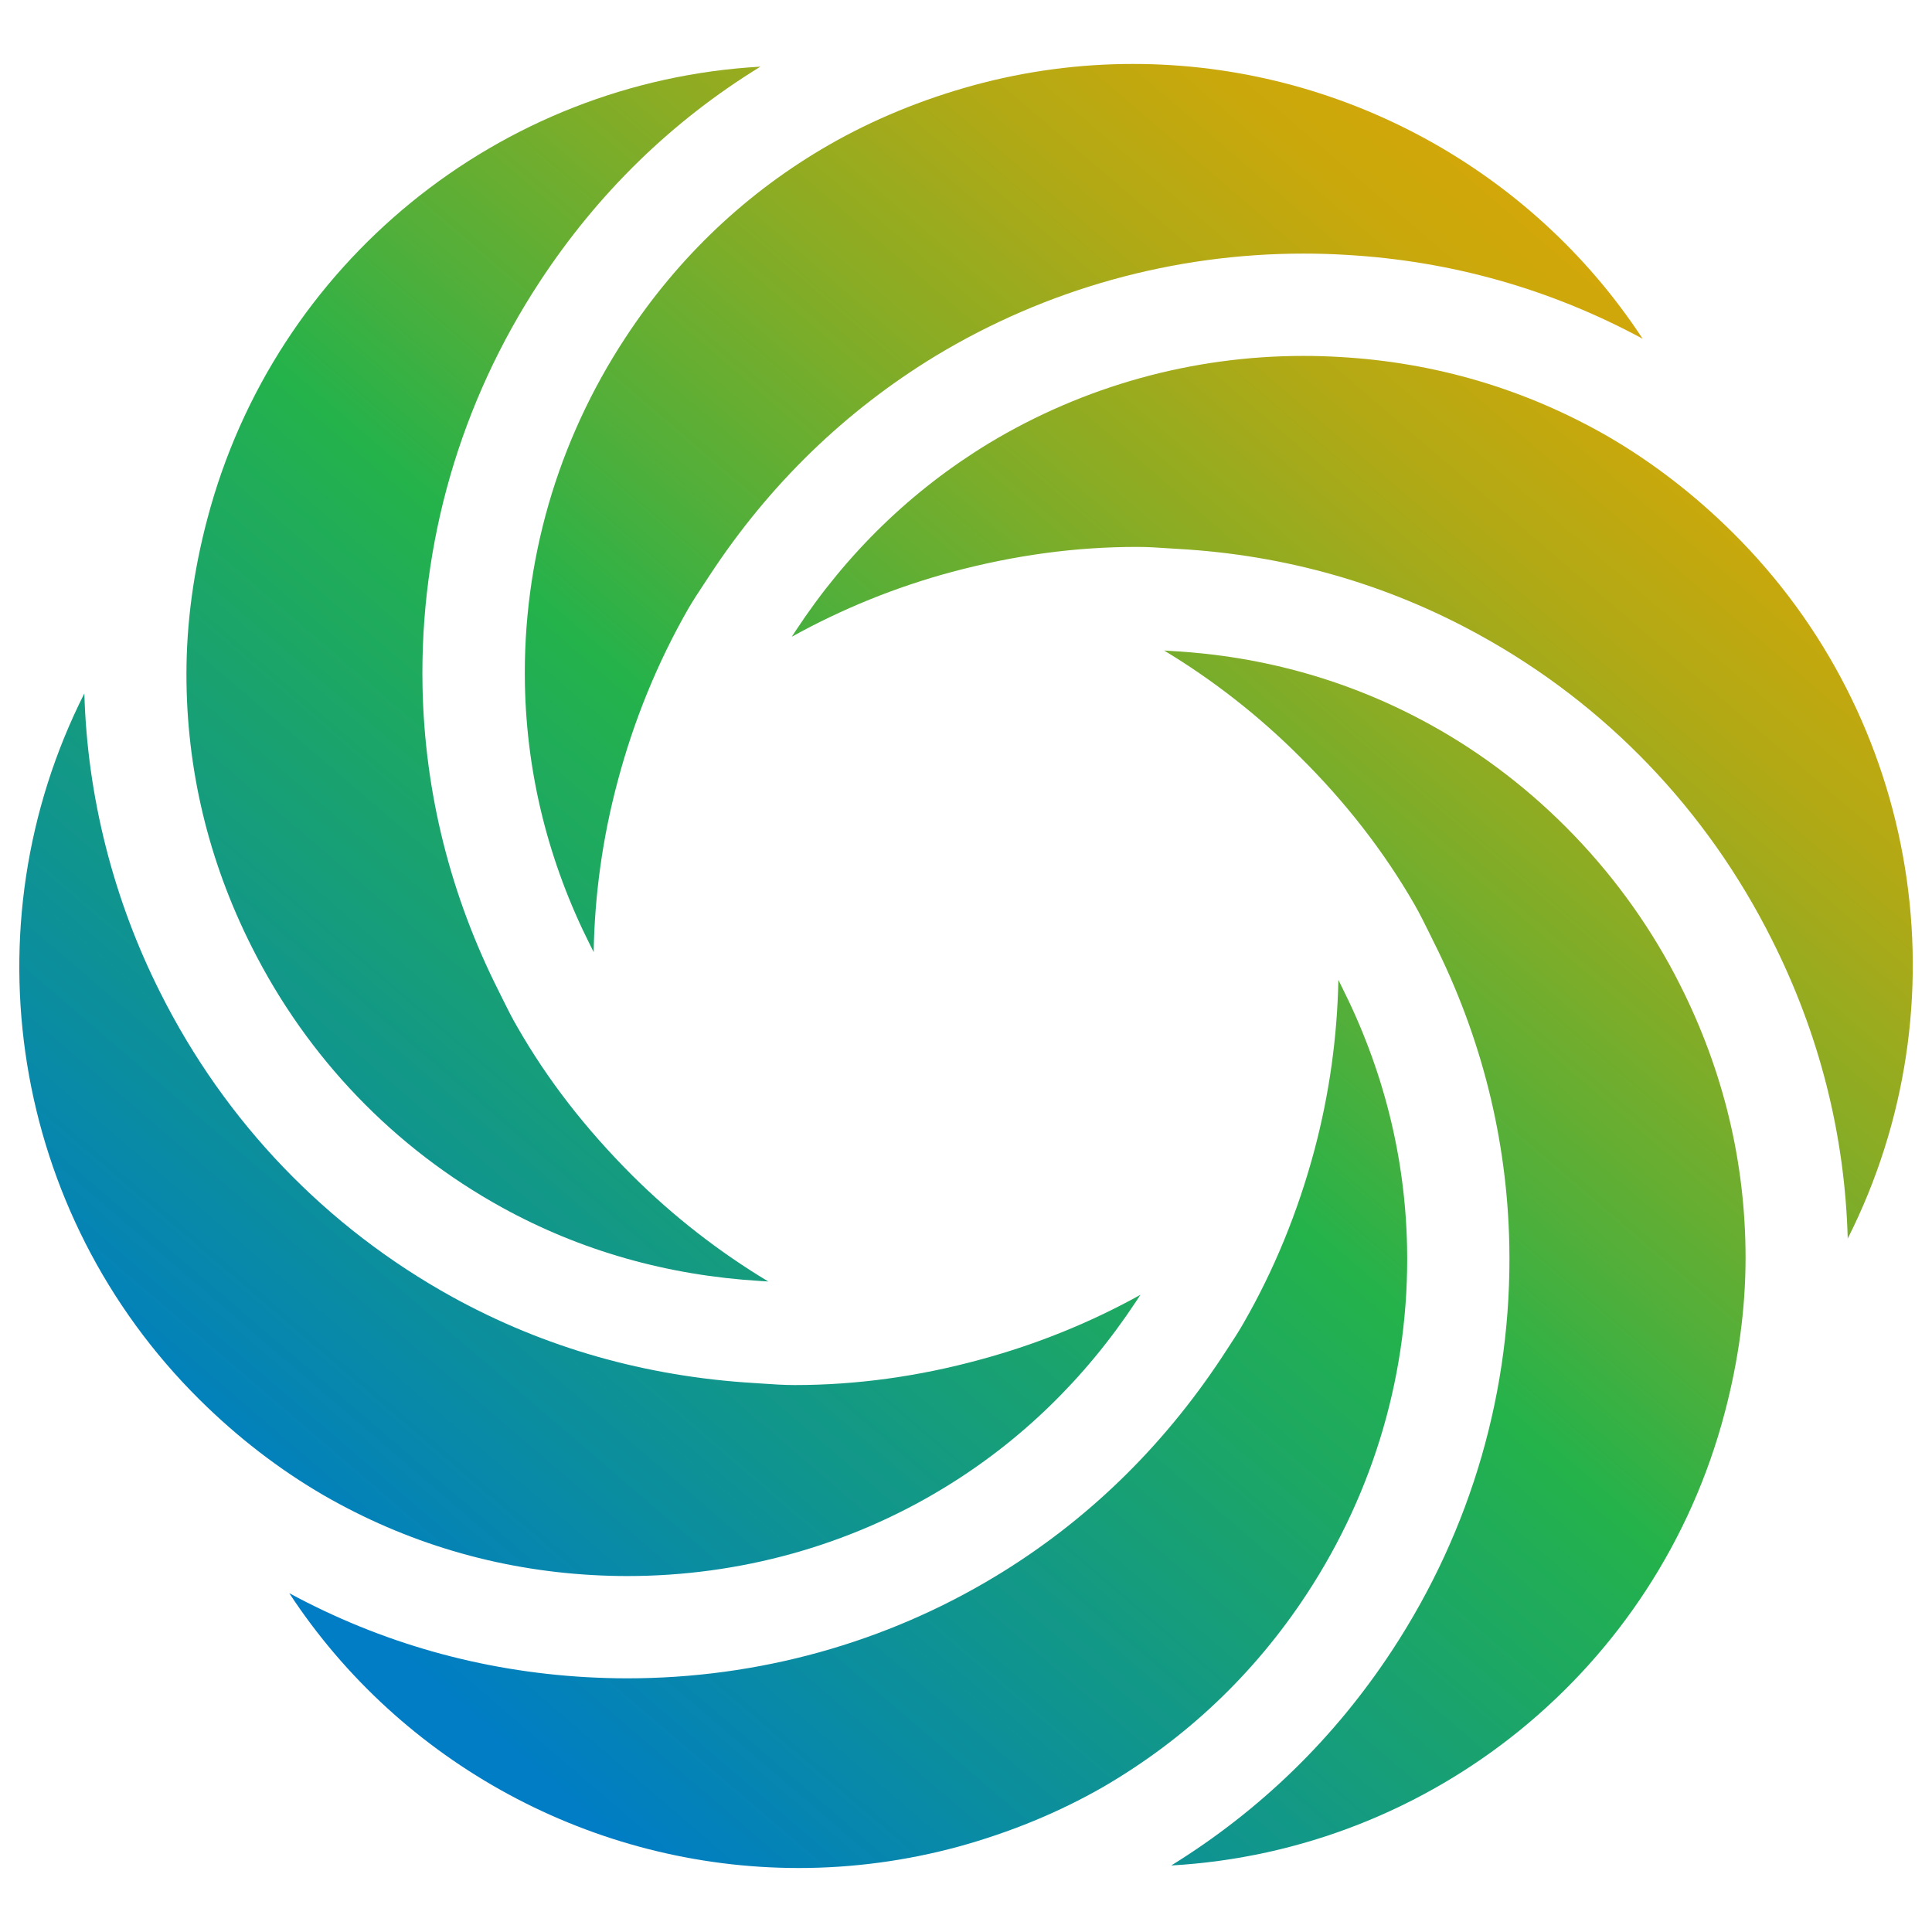
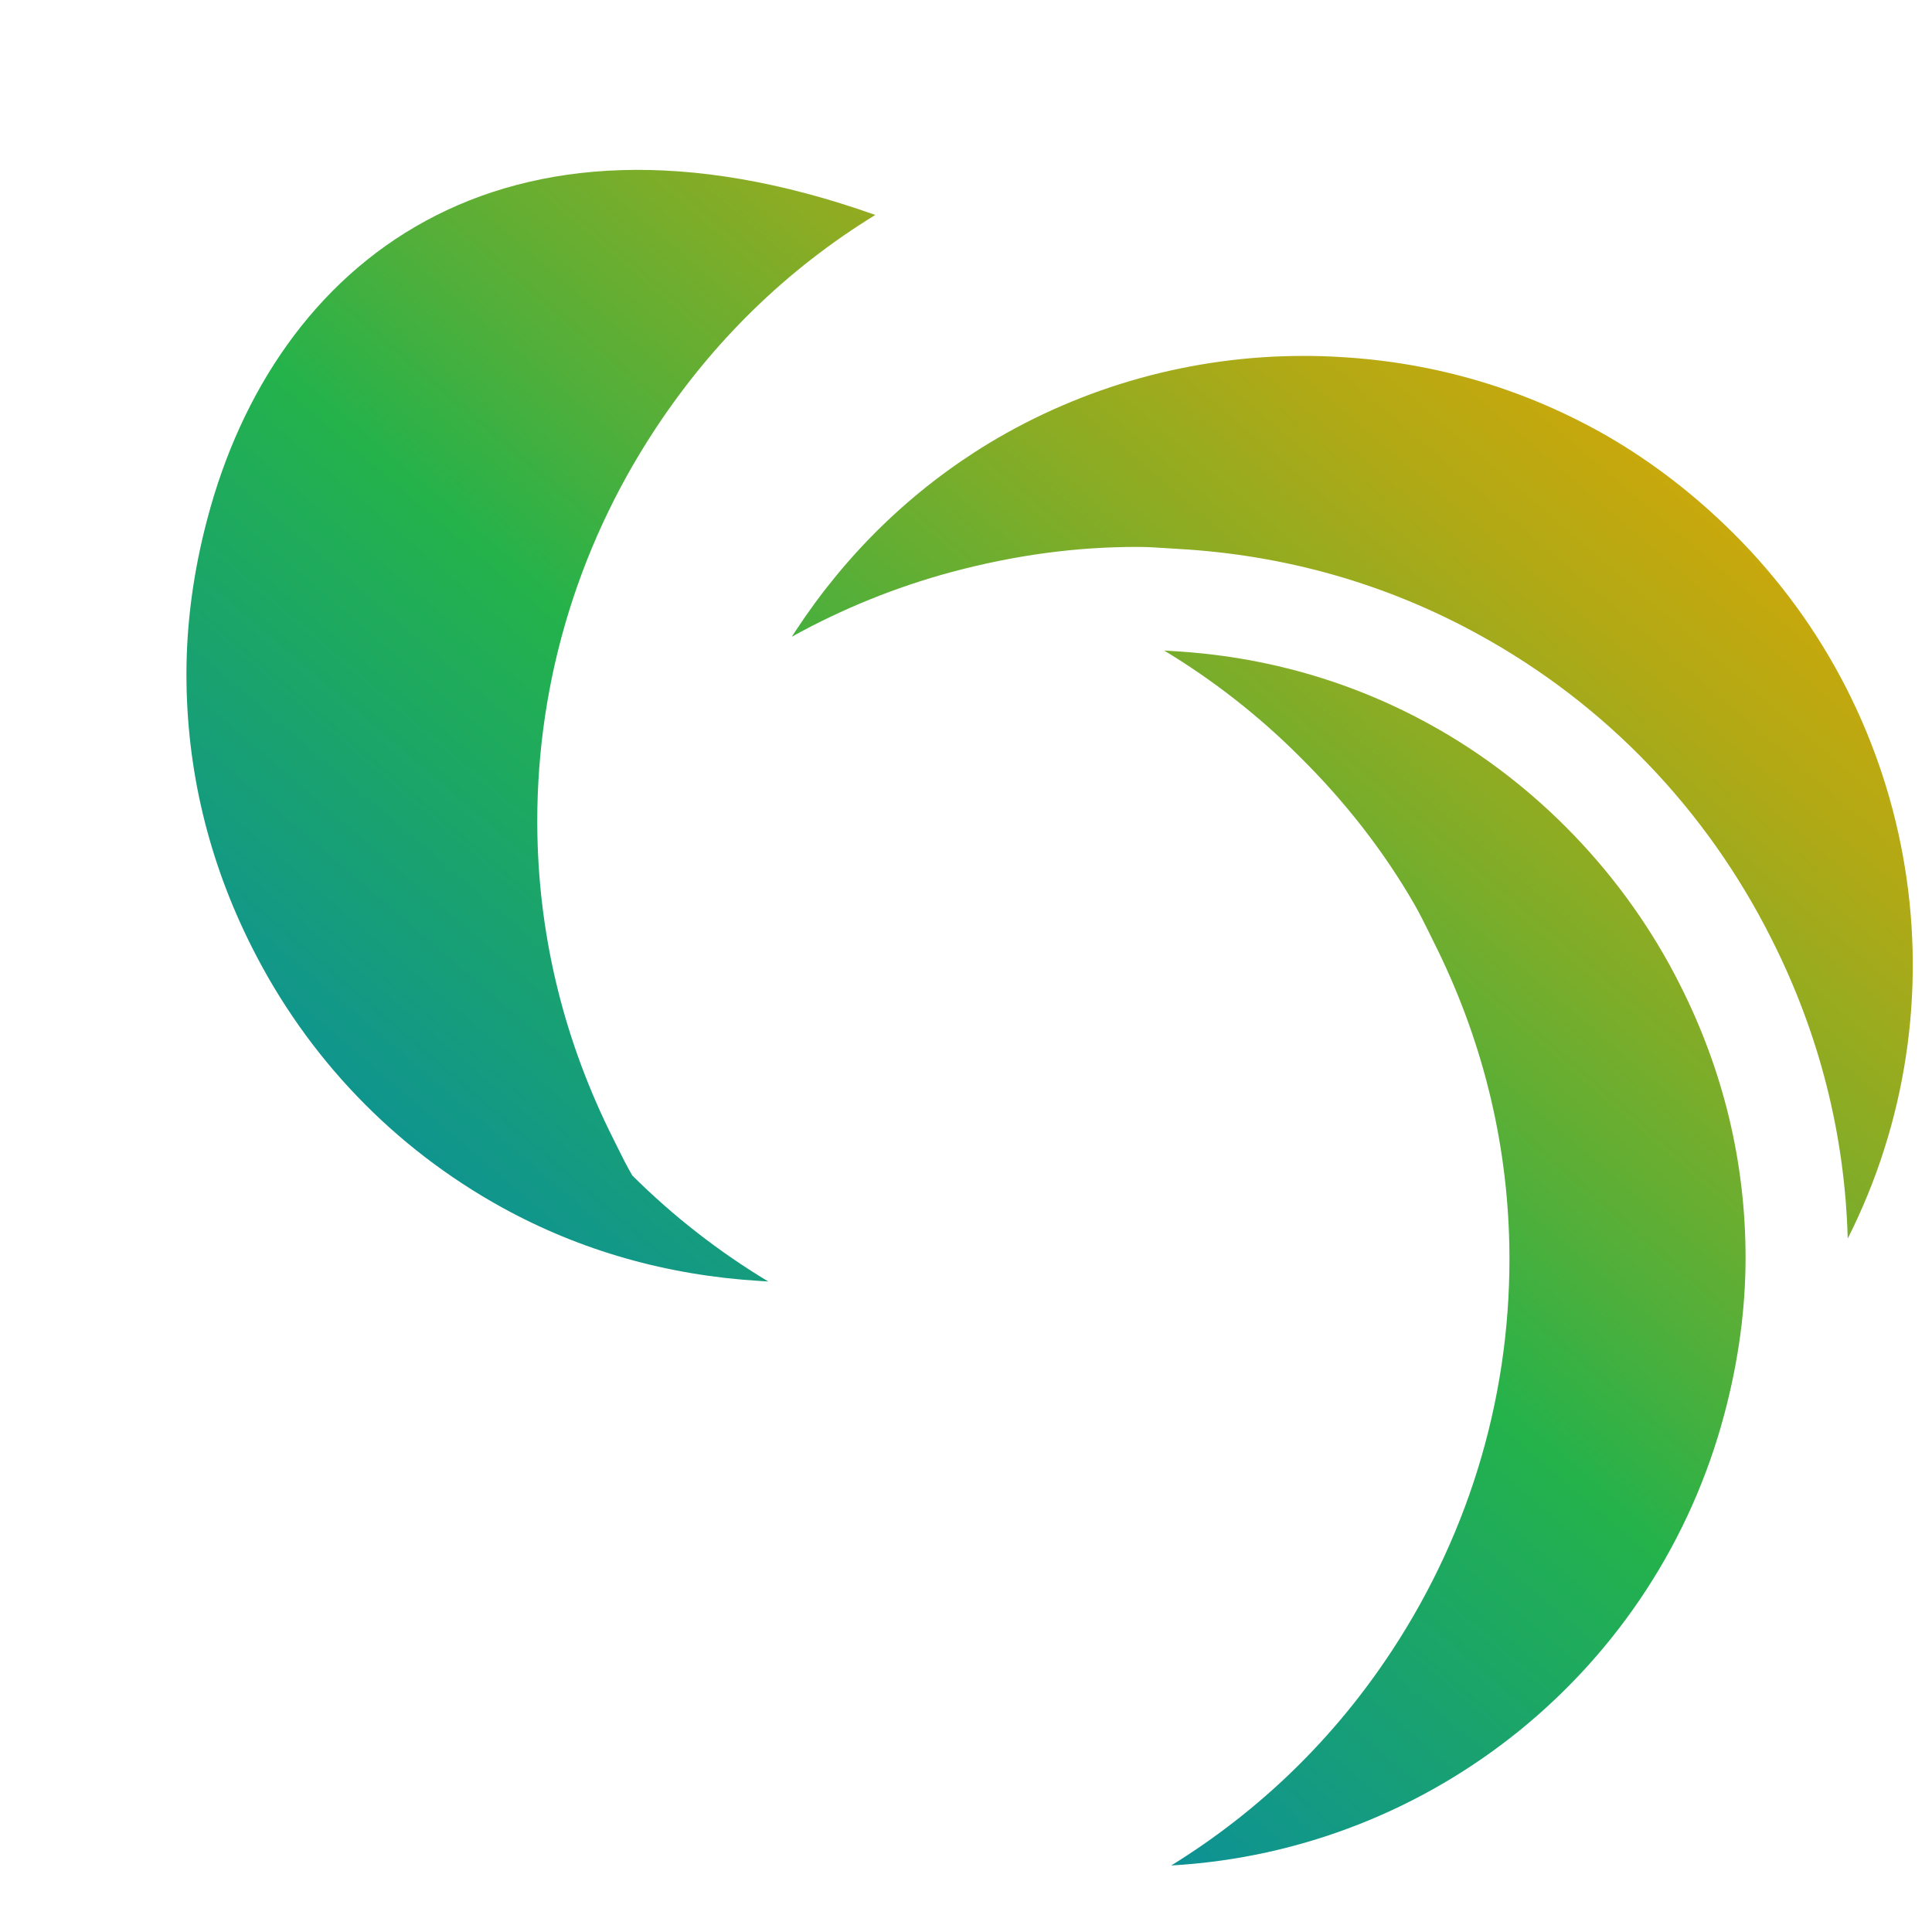
<svg xmlns="http://www.w3.org/2000/svg" xmlns:xlink="http://www.w3.org/1999/xlink" version="1.1" id="Layer_1" x="0px" y="0px" width="50px" height="50px" viewBox="-1.644 3.735 50 50" enable-background="new -1.644 3.735 50 50" xml:space="preserve">
  <g>
    <g>
      <defs>
        <path id="SVGID_1_" d="M31.991,23.316c1.183,1.17,2.183,2.458,2.969,3.822c0.143,0.25,0.262,0.492,0.382,0.734l0.104,0.212     c1.253,2.487,1.917,5.138,1.971,7.876c0.073,3.725-0.975,7.353-3.033,10.487c-1.489,2.269-3.41,4.14-5.716,5.566     c6.761-0.383,12.576-5.089,14.321-11.707c0.359-1.354,0.542-2.703,0.542-4.019c0-2.458-0.569-4.83-1.691-7.055     c-1.423-2.837-3.721-5.231-6.473-6.746c-2.048-1.129-4.298-1.771-6.686-1.903l-0.198-0.013     C29.753,21.337,30.932,22.257,31.991,23.316" />
      </defs>
      <clipPath id="SVGID_2_">
        <use xlink:href="#SVGID_1_" overflow="visible" />
      </clipPath>
      <linearGradient id="SVGID_3_" gradientUnits="userSpaceOnUse" x1="-398.533" y1="328.284" x2="-397.858" y2="328.284" gradientTransform="matrix(-44.807 53.211 53.211 44.807 -35275.637 6516.639)">
        <stop offset="0" style="stop-color:#D2A709" />
        <stop offset="0.058" style="stop-color:#C9A80C" />
        <stop offset="0.152" style="stop-color:#B0A916" />
        <stop offset="0.273" style="stop-color:#87AC25" />
        <stop offset="0.413" style="stop-color:#50AF3A" />
        <stop offset="0.511" style="stop-color:#24B24B" />
        <stop offset="1" style="stop-color:#007DC4" />
      </linearGradient>
      <polygon clip-path="url(#SVGID_2_)" fill="url(#SVGID_3_)" points="59.022,33.617 37.288,59.425 12.992,38.968 34.726,13.158       " />
    </g>
    <g>
      <defs>
        <path id="SVGID_4_" d="M32.373,33.5c-0.428,1.601-1.046,3.108-1.837,4.481c-0.127,0.224-0.27,0.441-0.412,0.657l-0.148,0.227     c-1.552,2.348-3.516,4.249-5.846,5.658c-2.856,1.732-6.155,2.647-9.54,2.647c-0.351,0-0.702-0.011-1.054-0.03     c-2.727-0.155-5.313-0.885-7.694-2.174c2.891,4.409,7.864,7.113,13.185,7.113c1.395,0,2.784-0.187,4.128-0.552     c1.347-0.37,2.61-0.891,3.753-1.547c2.135-1.243,3.908-2.922,5.263-4.987c1.764-2.687,2.663-5.793,2.6-8.982     c-0.046-2.338-0.615-4.605-1.691-6.74l-0.087-0.177C32.964,30.575,32.758,32.054,32.373,33.5" />
      </defs>
      <clipPath id="SVGID_5_">
        <use xlink:href="#SVGID_4_" overflow="visible" />
      </clipPath>
      <linearGradient id="SVGID_6_" gradientUnits="userSpaceOnUse" x1="-398.534" y1="328.151" x2="-397.858" y2="328.151" gradientTransform="matrix(-44.807 53.211 53.211 44.807 -35275.637 6516.639)">
        <stop offset="0" style="stop-color:#D2A709" />
        <stop offset="0.058" style="stop-color:#C9A80C" />
        <stop offset="0.152" style="stop-color:#B0A916" />
        <stop offset="0.273" style="stop-color:#87AC25" />
        <stop offset="0.413" style="stop-color:#50AF3A" />
        <stop offset="0.511" style="stop-color:#24B24B" />
        <stop offset="1" style="stop-color:#007DC4" />
      </linearGradient>
-       <polygon clip-path="url(#SVGID_5_)" fill="url(#SVGID_6_)" points="46.158,38.632 22.804,66.364 -5.484,42.543 17.87,14.811   " />
    </g>
    <g>
      <defs>
        <path id="SVGID_7_" d="M3.519,39.956c0.984,0.977,2.065,1.809,3.214,2.477c2.134,1.229,4.476,1.925,6.952,2.064     c0.301,0.017,0.604,0.026,0.904,0.026c2.9,0,5.725-0.782,8.168-2.264c1.993-1.206,3.675-2.835,4.999-4.841l0.114-0.173     c-1.301,0.721-2.69,1.283-4.141,1.675c-1.597,0.438-3.212,0.66-4.8,0.66c-0.28,0-0.554-0.018-0.826-0.037l-0.228-0.015     c-2.806-0.168-5.433-0.916-7.811-2.227C6.8,35.5,4.186,32.777,2.505,29.426c-1.215-2.409-1.891-5.077-1.966-7.745     C-2.516,27.732-1.348,35.133,3.519,39.956" />
      </defs>
      <clipPath id="SVGID_8_">
        <use xlink:href="#SVGID_7_" overflow="visible" />
      </clipPath>
      <linearGradient id="SVGID_9_" gradientUnits="userSpaceOnUse" x1="-398.533" y1="327.997" x2="-397.858" y2="327.997" gradientTransform="matrix(-44.807 53.211 53.211 44.807 -35275.637 6516.639)">
        <stop offset="0" style="stop-color:#D2A709" />
        <stop offset="0.058" style="stop-color:#C9A80C" />
        <stop offset="0.152" style="stop-color:#B0A916" />
        <stop offset="0.273" style="stop-color:#87AC25" />
        <stop offset="0.413" style="stop-color:#50AF3A" />
        <stop offset="0.511" style="stop-color:#24B24B" />
        <stop offset="1" style="stop-color:#007DC4" />
      </linearGradient>
-       <polygon clip-path="url(#SVGID_8_)" fill="url(#SVGID_9_)" points="39.125,31.157 15.263,59.495 -13.77,35.046 10.091,6.708   " />
    </g>
    <g>
      <defs>
-         <path id="SVGID_10_" d="M3.722,17.163c-0.359,1.353-0.541,2.703-0.541,4.02c0,2.456,0.568,4.83,1.689,7.055     c1.441,2.871,3.68,5.203,6.476,6.745c2.028,1.119,4.279,1.76,6.689,1.904l0.204,0.013c-1.271-0.765-2.454-1.684-3.518-2.742     c-1.222-1.223-2.193-2.478-2.973-3.838c-0.139-0.236-0.265-0.489-0.391-0.744l-0.093-0.188c-1.254-2.487-1.918-5.139-1.973-7.875     c-0.073-3.728,0.976-7.355,3.035-10.49c1.502-2.289,3.421-4.159,5.71-5.563C11.28,5.84,5.466,10.545,3.722,17.163" />
+         <path id="SVGID_10_" d="M3.722,17.163c-0.359,1.353-0.541,2.703-0.541,4.02c0,2.456,0.568,4.83,1.689,7.055     c1.441,2.871,3.68,5.203,6.476,6.745c2.028,1.119,4.279,1.76,6.689,1.904l0.204,0.013c-1.271-0.765-2.454-1.684-3.518-2.742     c-0.139-0.236-0.265-0.489-0.391-0.744l-0.093-0.188c-1.254-2.487-1.918-5.139-1.973-7.875     c-0.073-3.728,0.976-7.355,3.035-10.49c1.502-2.289,3.421-4.159,5.71-5.563C11.28,5.84,5.466,10.545,3.722,17.163" />
      </defs>
      <clipPath id="SVGID_11_">
        <use xlink:href="#SVGID_10_" overflow="visible" />
      </clipPath>
      <linearGradient id="SVGID_12_" gradientUnits="userSpaceOnUse" x1="-398.533" y1="327.865" x2="-397.859" y2="327.865" gradientTransform="matrix(-44.807 53.211 53.211 44.807 -35275.637 6516.639)">
        <stop offset="0" style="stop-color:#D2A709" />
        <stop offset="0.058" style="stop-color:#C9A80C" />
        <stop offset="0.152" style="stop-color:#B0A916" />
        <stop offset="0.273" style="stop-color:#87AC25" />
        <stop offset="0.413" style="stop-color:#50AF3A" />
        <stop offset="0.511" style="stop-color:#24B24B" />
        <stop offset="1" style="stop-color:#007DC4" />
      </linearGradient>
      <polygon clip-path="url(#SVGID_11_)" fill="url(#SVGID_12_)" points="33.732,18.502 11.993,44.318 -12.311,23.854 9.429,-1.962       " />
    </g>
    <g>
      <defs>
-         <path id="SVGID_13_" d="M23.557,5.941c-1.347,0.369-2.61,0.89-3.753,1.547c-2.122,1.221-3.894,2.899-5.263,4.987     c-1.764,2.686-2.662,5.792-2.6,8.983c0.047,2.338,0.615,4.605,1.69,6.739l0.089,0.178c0.025-1.479,0.231-2.96,0.617-4.406     c0.419-1.584,1.037-3.095,1.835-4.487c0.131-0.223,0.263-0.423,0.395-0.623l0.168-0.255c1.537-2.337,3.498-4.236,5.833-5.657     c2.872-1.735,6.162-2.649,9.521-2.649c0.362,0,0.726,0.01,1.089,0.032c2.724,0.153,5.309,0.885,7.69,2.172     c-2.891-4.408-7.864-7.112-13.184-7.112C26.291,5.389,24.901,5.575,23.557,5.941" />
-       </defs>
+         </defs>
      <clipPath id="SVGID_14_">
        <use xlink:href="#SVGID_13_" overflow="visible" />
      </clipPath>
      <linearGradient id="SVGID_15_" gradientUnits="userSpaceOnUse" x1="-398.534" y1="327.998" x2="-397.858" y2="327.998" gradientTransform="matrix(-44.807 53.211 53.211 44.807 -35275.637 6516.639)">
        <stop offset="0" style="stop-color:#D2A709" />
        <stop offset="0.058" style="stop-color:#C9A80C" />
        <stop offset="0.152" style="stop-color:#B0A916" />
        <stop offset="0.273" style="stop-color:#87AC25" />
        <stop offset="0.413" style="stop-color:#50AF3A" />
        <stop offset="0.511" style="stop-color:#24B24B" />
        <stop offset="1" style="stop-color:#007DC4" />
      </linearGradient>
-       <polygon clip-path="url(#SVGID_14_)" fill="url(#SVGID_15_)" points="52.195,14.926 28.841,42.659 0.553,18.838 23.907,-8.894       " />
    </g>
    <g>
      <defs>
        <path id="SVGID_16_" d="M23.943,15.21c-1.996,1.214-3.675,2.843-4.987,4.838l-0.109,0.166c1.3-0.721,2.688-1.285,4.135-1.675     c1.639-0.438,3.207-0.65,4.799-0.65c0.281,0,0.556,0.018,0.828,0.037l0.227,0.014c2.783,0.156,5.412,0.905,7.81,2.229     c3.263,1.795,5.878,4.519,7.562,7.876c1.232,2.444,1.893,5.047,1.967,7.744c3.056-6.052,1.887-13.452-2.981-18.275     c-0.984-0.975-2.065-1.809-3.213-2.477c-2.133-1.228-4.474-1.924-6.952-2.063c-0.313-0.019-0.626-0.028-0.937-0.028     C29.214,12.945,26.397,13.728,23.943,15.21" />
      </defs>
      <clipPath id="SVGID_17_">
        <use xlink:href="#SVGID_16_" overflow="visible" />
      </clipPath>
      <linearGradient id="SVGID_18_" gradientUnits="userSpaceOnUse" x1="-398.533" y1="328.151" x2="-397.859" y2="328.151" gradientTransform="matrix(-44.807 53.211 53.211 44.807 -35275.637 6516.639)">
        <stop offset="0" style="stop-color:#D2A709" />
        <stop offset="0.058" style="stop-color:#C9A80C" />
        <stop offset="0.152" style="stop-color:#B0A916" />
        <stop offset="0.273" style="stop-color:#87AC25" />
        <stop offset="0.413" style="stop-color:#50AF3A" />
        <stop offset="0.511" style="stop-color:#24B24B" />
        <stop offset="1" style="stop-color:#007DC4" />
      </linearGradient>
      <polygon clip-path="url(#SVGID_17_)" fill="url(#SVGID_18_)" points="60.483,22.422 36.624,50.758 7.591,26.311 31.452,-2.024       " />
    </g>
  </g>
</svg>